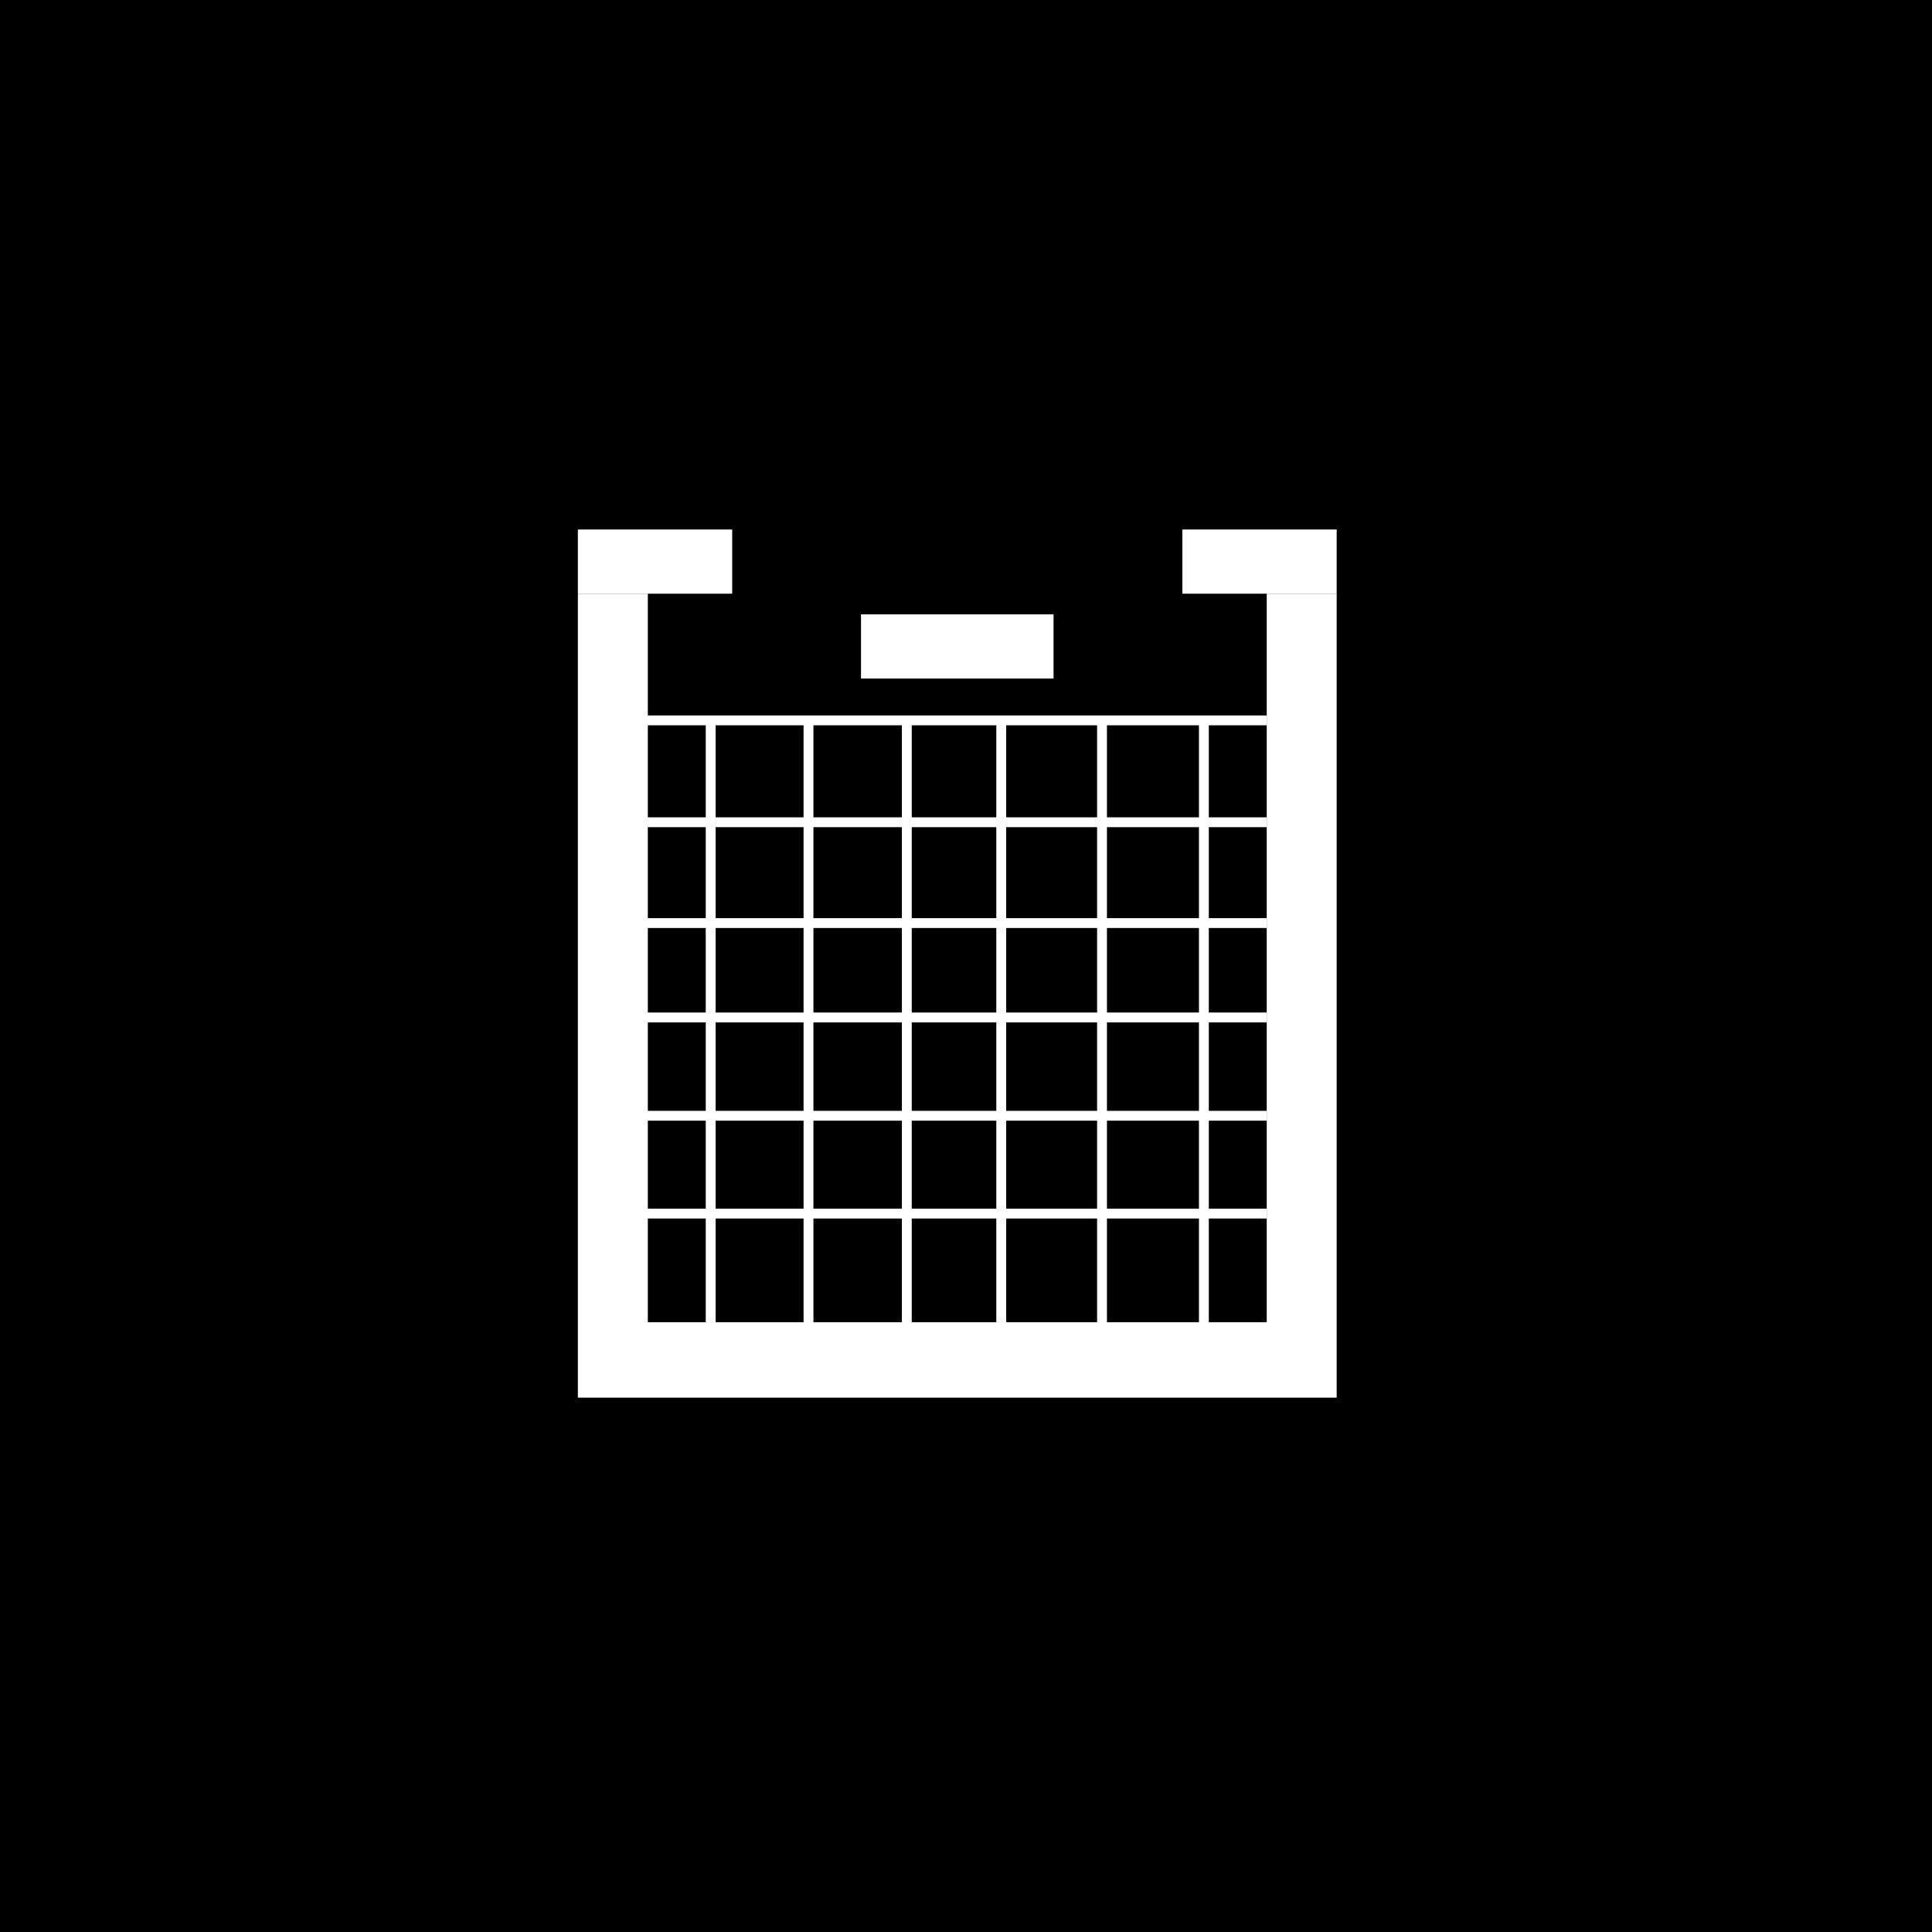
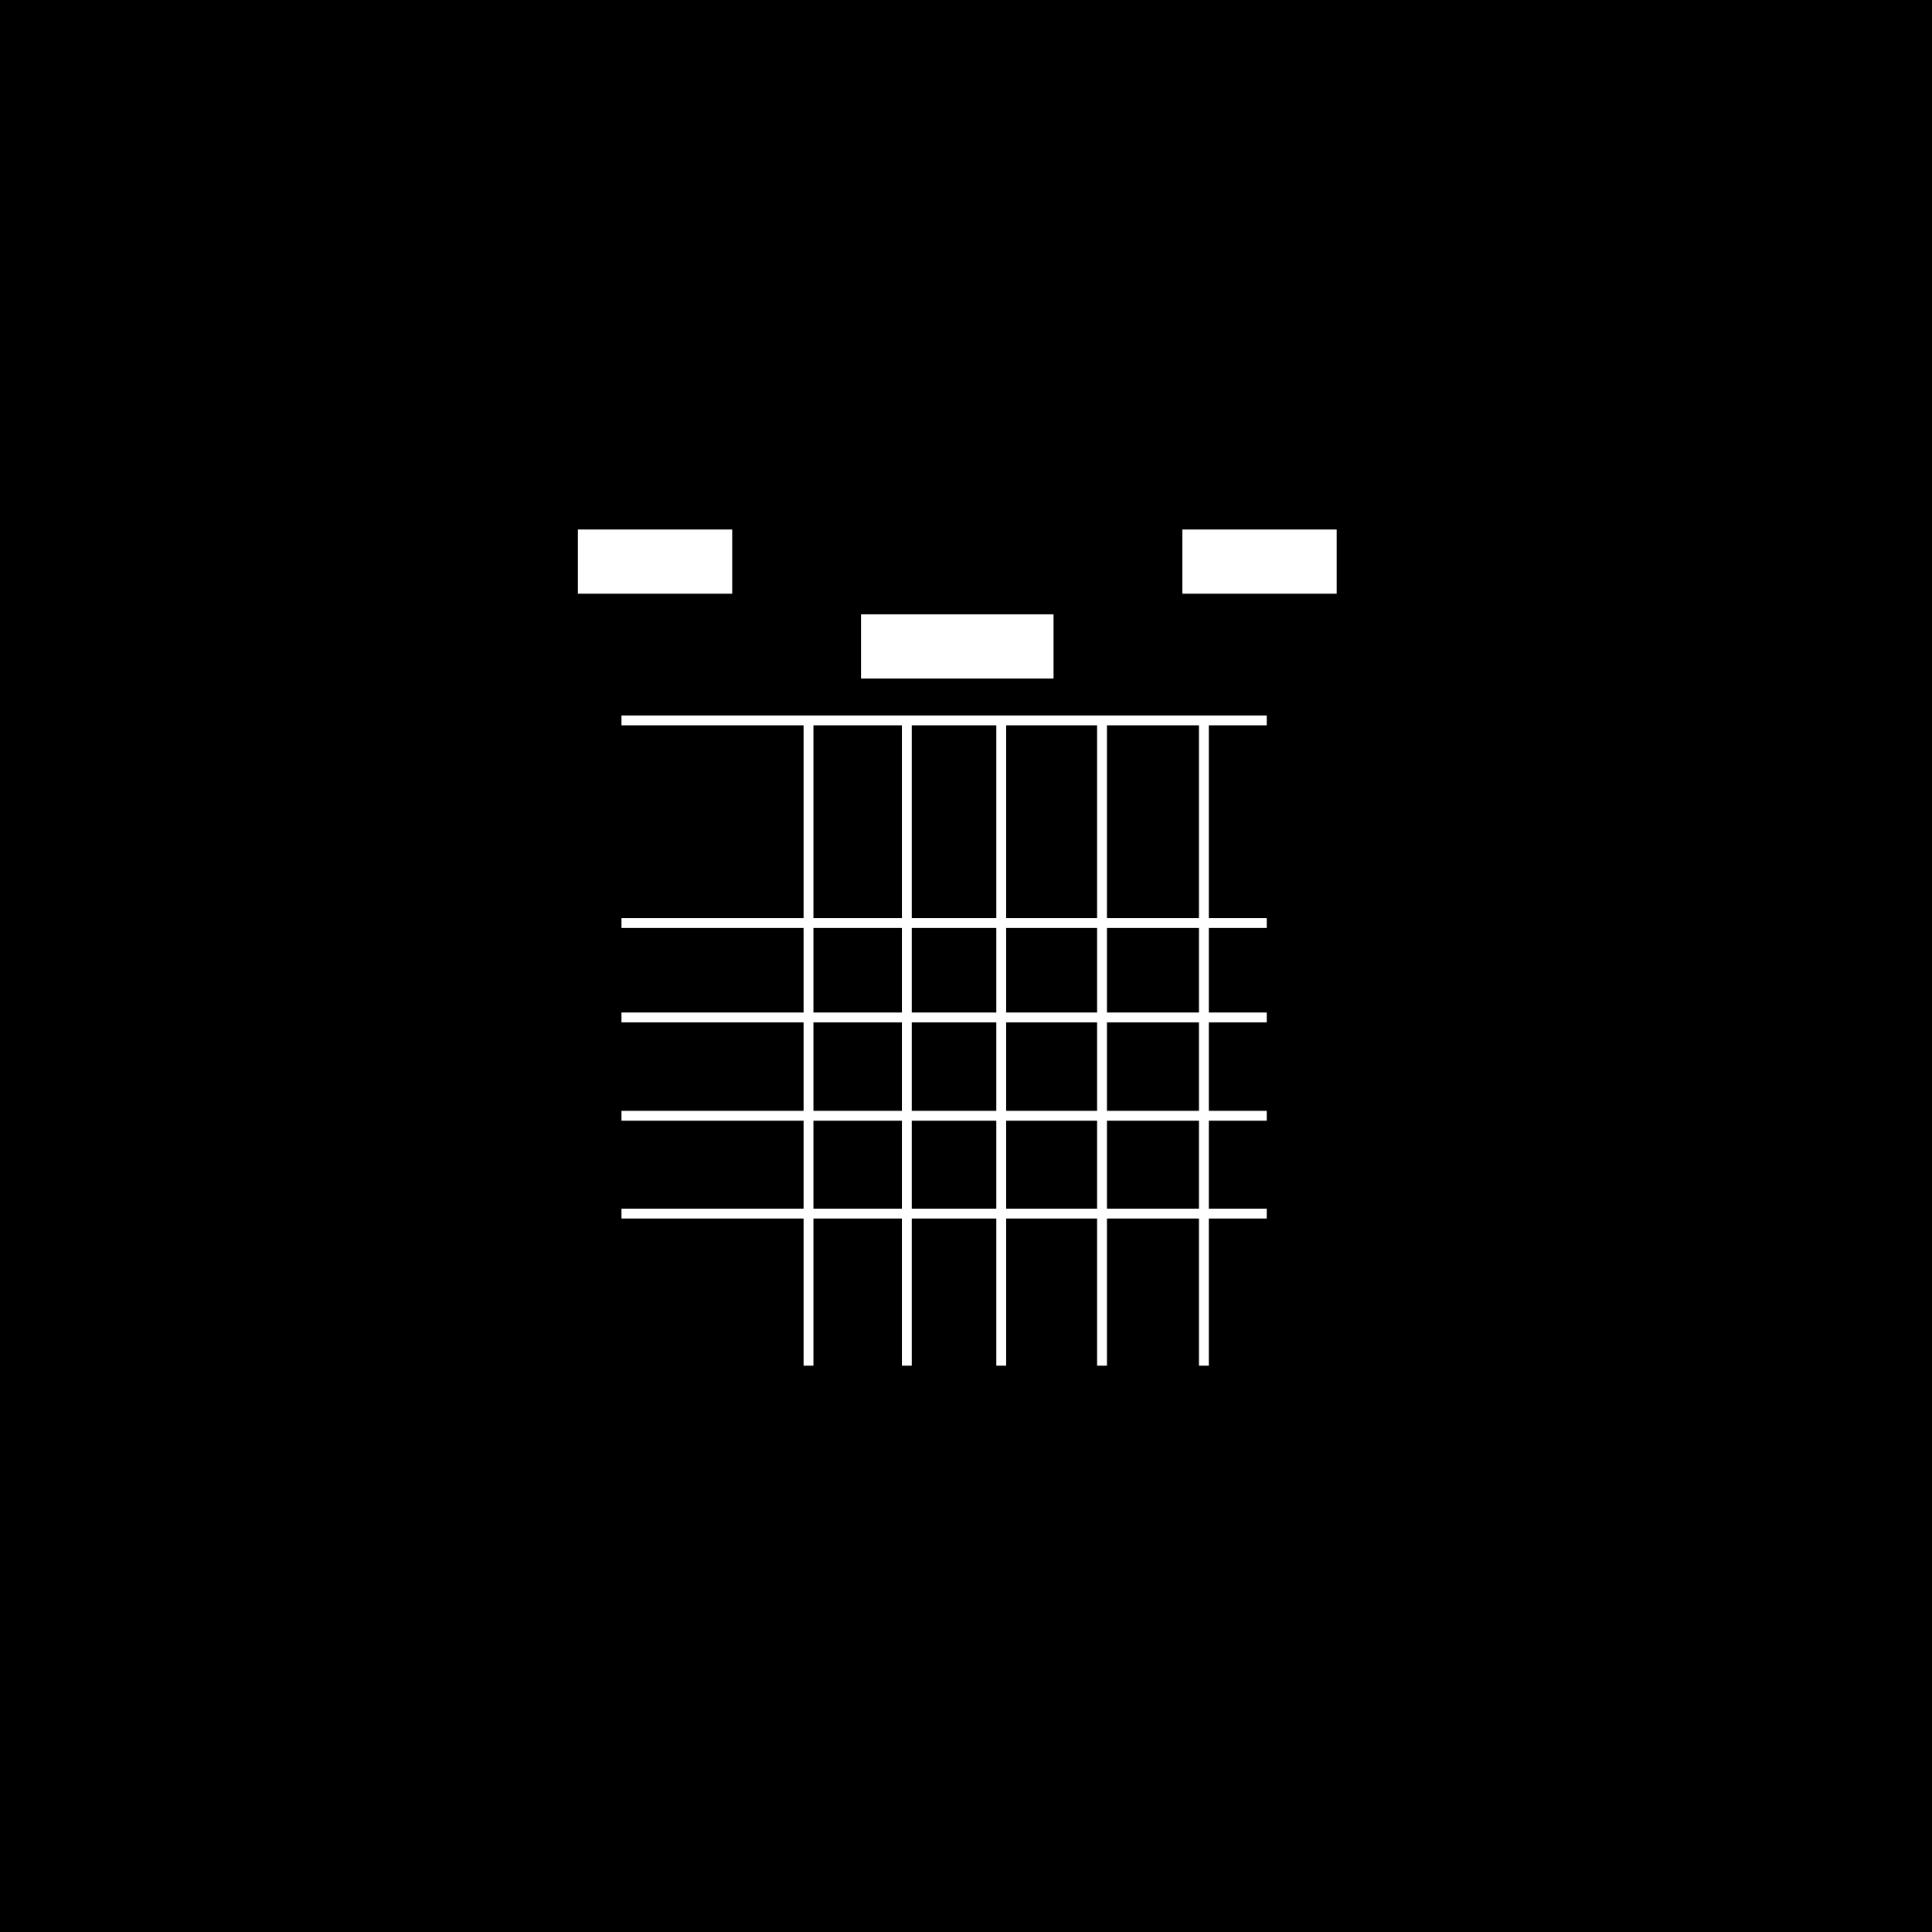
<svg xmlns="http://www.w3.org/2000/svg" id="Layer_1" data-name="Layer 1" viewBox="0 0 392.23 392.23">
  <defs>
    <style>.cls-1{fill:#fff;}</style>
  </defs>
  <rect width="392.23" height="392.23" />
-   <polygon class="cls-1" points="257.17 120.53 257.17 268.43 131.52 268.43 131.52 120.53 117.32 120.53 117.32 283.75 271.37 283.75 271.37 120.53 257.17 120.53" />
  <rect class="cls-1" x="117.32" y="107.5" width="31.33" height="13.03" />
  <rect class="cls-1" x="240.04" y="107.5" width="31.33" height="13.03" />
  <polygon class="cls-1" points="200.86 124.72 187.83 124.72 174.8 124.72 174.8 137.75 187.83 137.75 200.86 137.75 213.89 137.75 213.89 124.72 200.86 124.72" />
-   <rect class="cls-1" x="126.17" y="165.93" width="131" height="2" />
  <rect class="cls-1" x="126.17" y="145.25" width="131" height="2" />
  <rect class="cls-1" x="126.17" y="205.56" width="131" height="2" />
  <rect class="cls-1" x="126.17" y="186.4" width="131" height="2" />
  <rect class="cls-1" x="126.17" y="245.38" width="131" height="2" />
  <rect class="cls-1" x="126.17" y="225.52" width="131" height="2" />
  <rect class="cls-1" x="222.73" y="146.25" width="2" height="131" />
  <rect class="cls-1" x="243.41" y="146.25" width="2" height="131" />
  <rect class="cls-1" x="183.1" y="146.25" width="2" height="131" />
  <rect class="cls-1" x="202.27" y="146.25" width="2" height="131" />
-   <rect class="cls-1" x="143.28" y="146.25" width="2" height="131" />
  <rect class="cls-1" x="163.14" y="146.25" width="2" height="131" />
</svg>